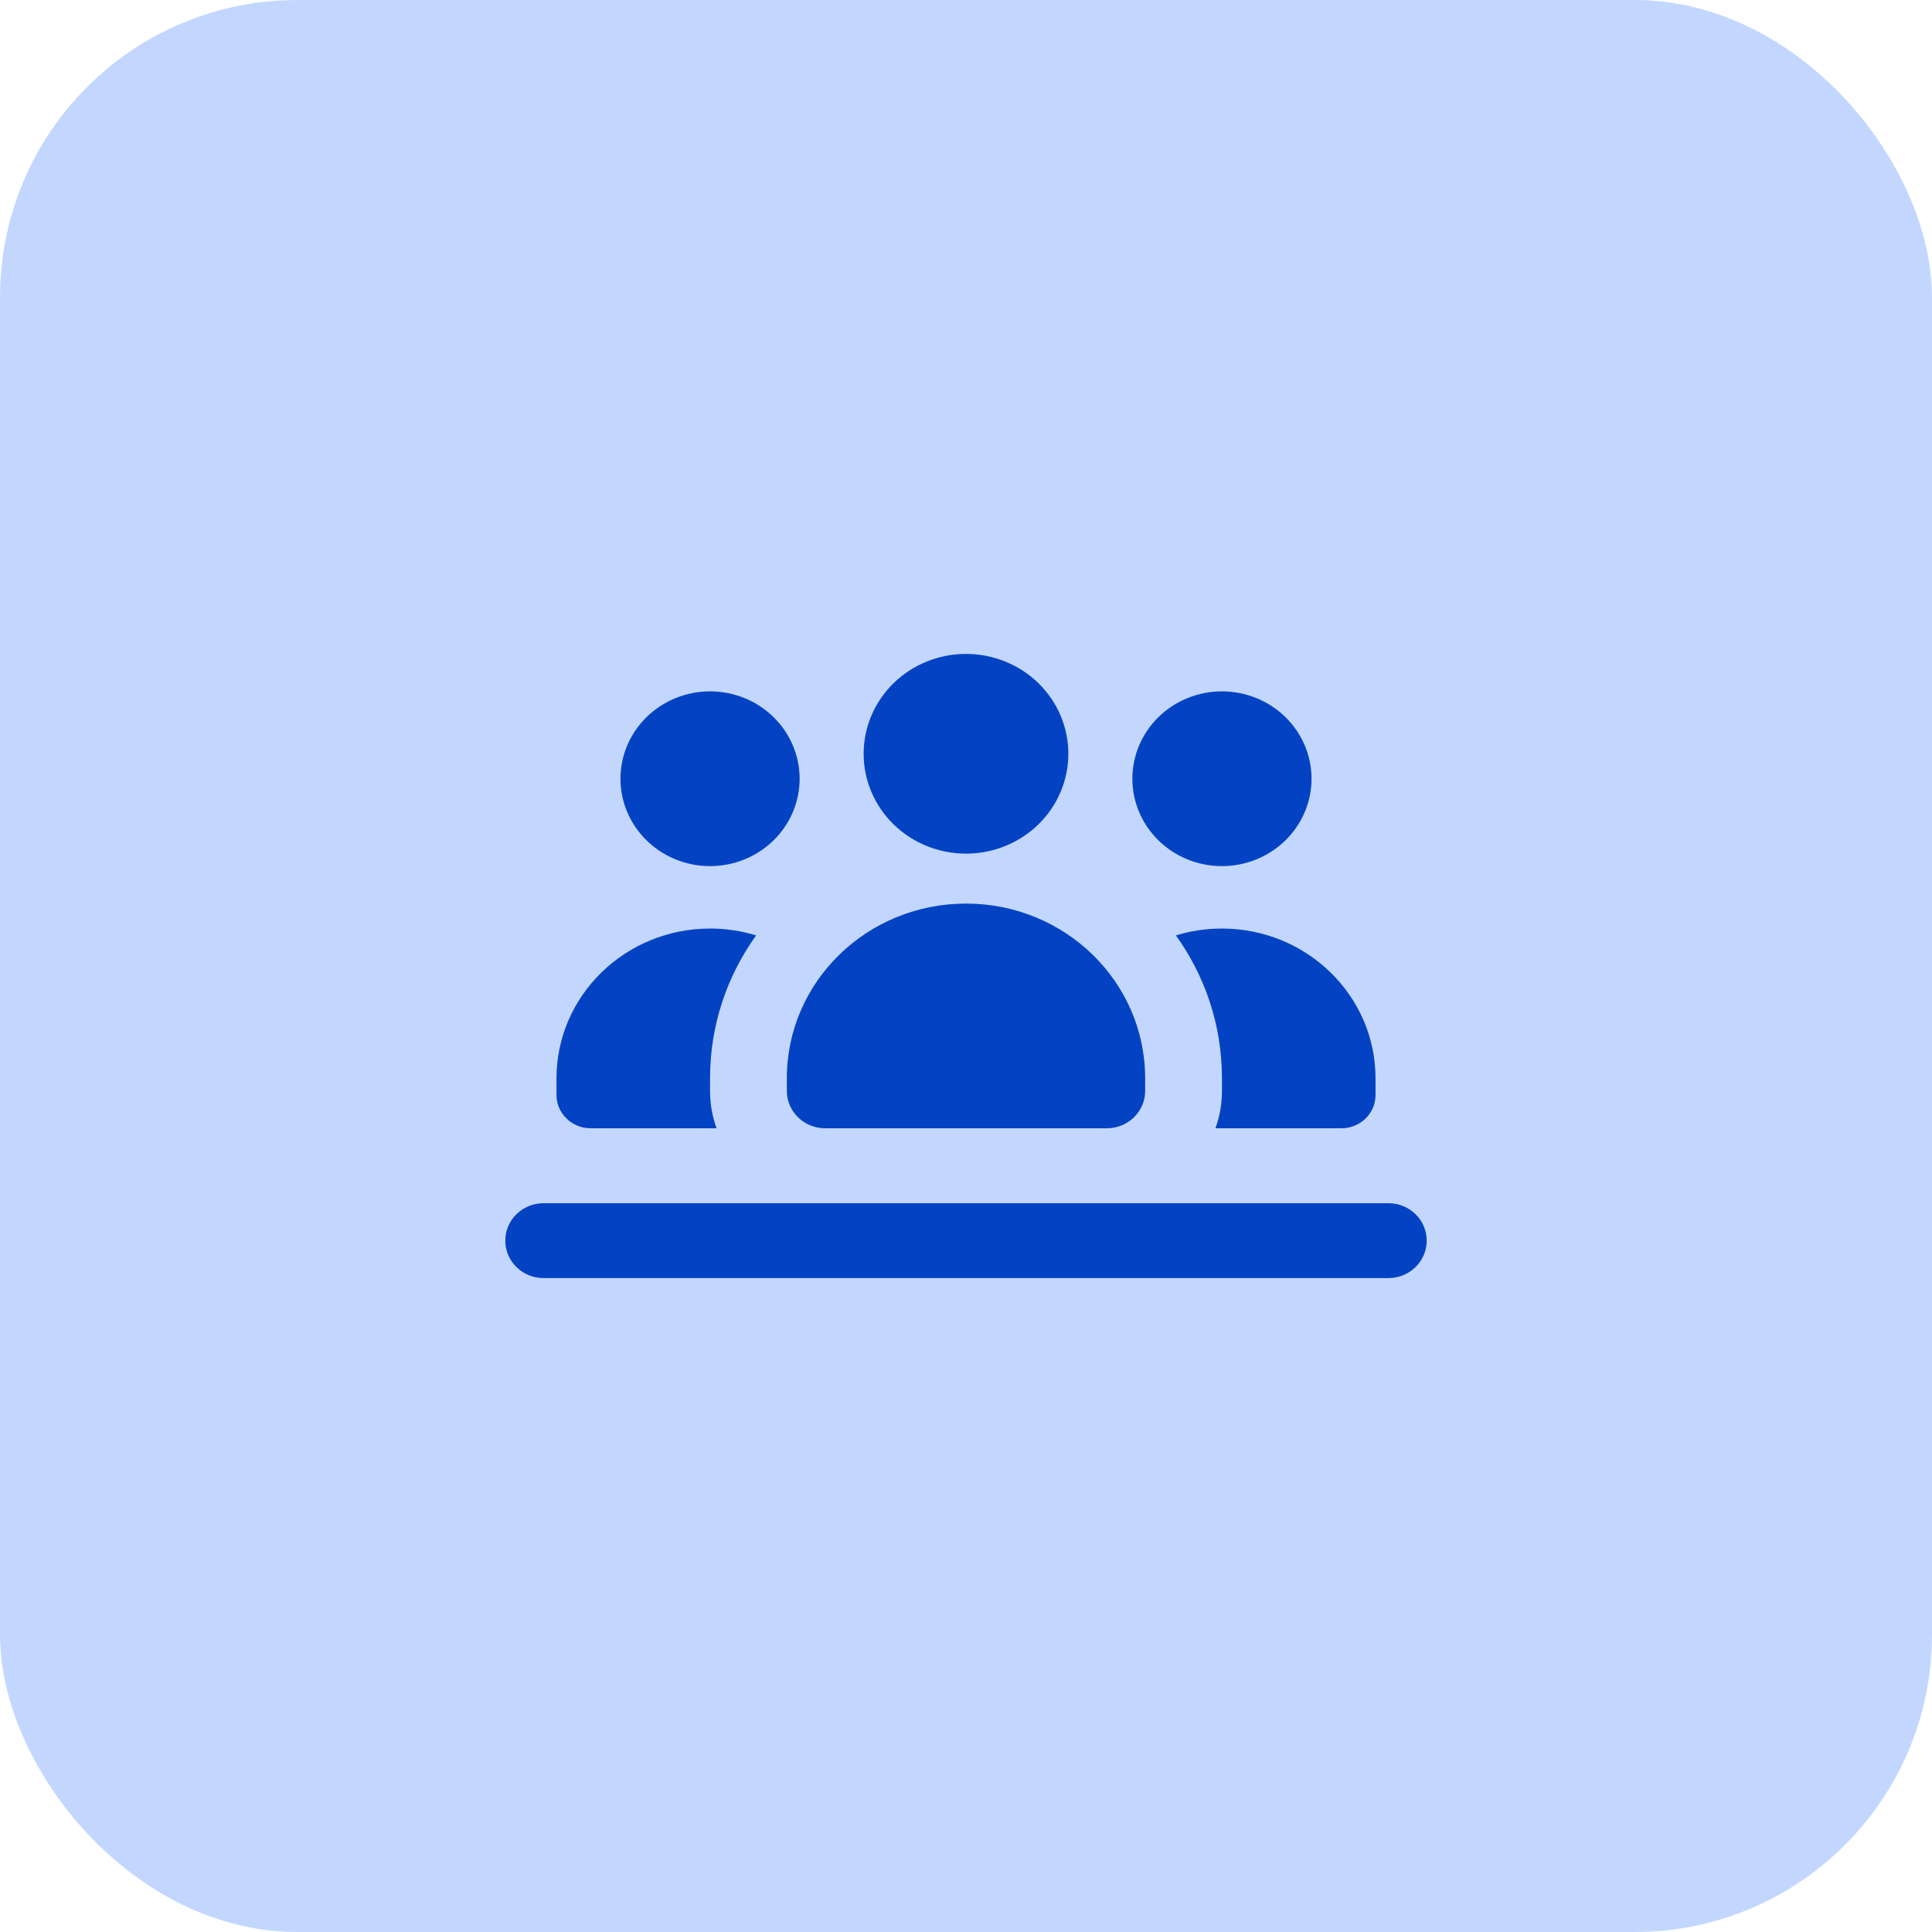
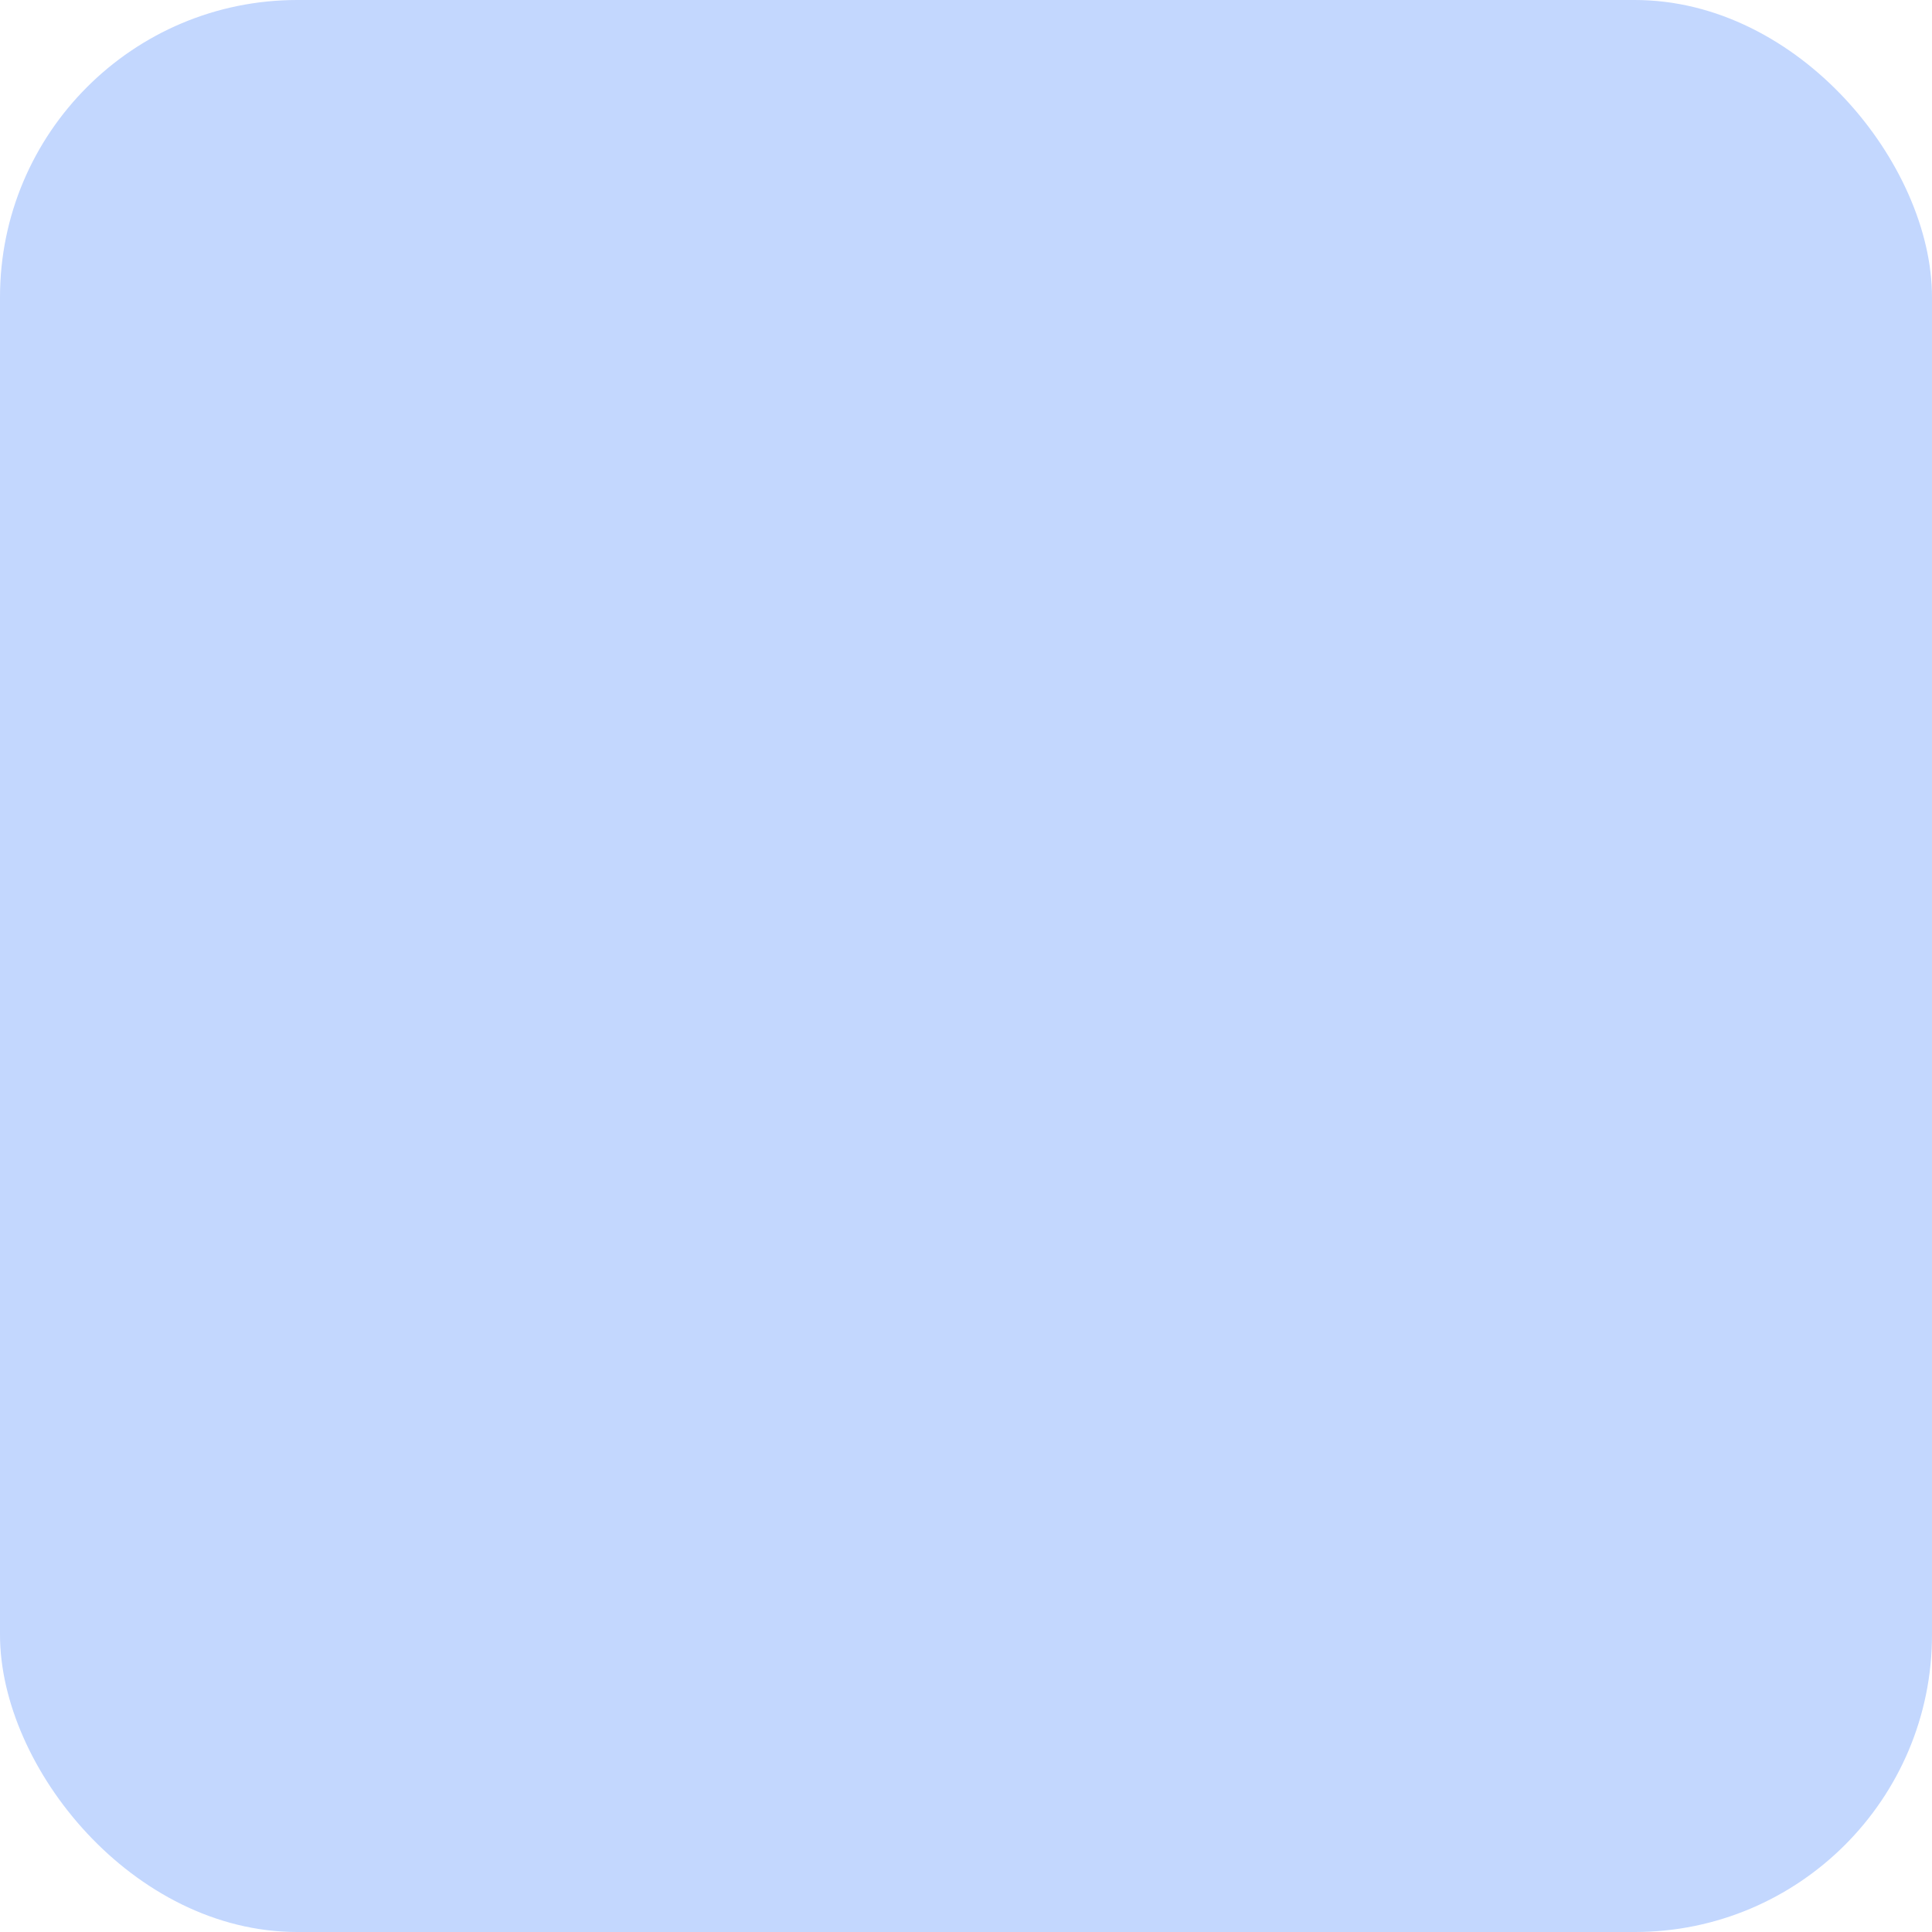
<svg xmlns="http://www.w3.org/2000/svg" width="65" height="65" viewBox="0 0 65 65" fill="none">
  <rect width="65" height="65" rx="10" fill="#C3D7FE" />
-   <path d="M29.056 25.36C29.056 24.469 29.419 23.614 30.064 22.984C30.71 22.354 31.587 22 32.5 22C33.413 22 34.29 22.354 34.936 22.984C35.581 23.614 35.944 24.469 35.944 25.36C35.944 26.251 35.581 27.106 34.936 27.736C34.29 28.366 33.413 28.72 32.5 28.72C31.587 28.72 30.71 28.366 30.064 27.736C29.419 27.106 29.056 26.251 29.056 25.36ZM26.472 36.28C26.472 33.03 29.169 30.4 32.5 30.4C35.831 30.4 38.528 33.03 38.528 36.28V36.7C38.528 37.398 37.952 37.96 37.236 37.96H27.764C27.048 37.96 26.472 37.398 26.472 36.7V36.28ZM38.097 26.2C38.097 25.42 38.415 24.672 38.98 24.121C39.545 23.57 40.312 23.26 41.111 23.26C41.91 23.26 42.677 23.57 43.242 24.121C43.807 24.672 44.125 25.42 44.125 26.2C44.125 26.98 43.807 27.727 43.242 28.279C42.677 28.83 41.91 29.14 41.111 29.14C40.312 29.14 39.545 28.83 38.98 28.279C38.415 27.727 38.097 26.98 38.097 26.2ZM39.561 31.471C40.051 31.319 40.573 31.24 41.111 31.24C43.964 31.24 46.278 33.498 46.278 36.28V36.842C46.278 37.461 45.761 37.96 45.131 37.96H40.891C41.036 37.566 41.111 37.141 41.111 36.7V36.28C41.111 34.49 40.541 32.831 39.561 31.471ZM25.439 31.471C24.459 32.836 23.889 34.49 23.889 36.28V36.7C23.889 37.141 23.964 37.566 24.11 37.96H19.869C19.239 37.96 18.722 37.456 18.722 36.842V36.28C18.722 33.498 21.037 31.24 23.889 31.24C24.427 31.24 24.949 31.319 25.439 31.471ZM20.875 26.2C20.875 25.42 21.192 24.672 21.758 24.121C22.323 23.57 23.09 23.26 23.889 23.26C24.688 23.26 25.455 23.57 26.02 24.121C26.585 24.672 26.903 25.42 26.903 26.2C26.903 26.98 26.585 27.727 26.02 28.279C25.455 28.83 24.688 29.14 23.889 29.14C23.09 29.14 22.323 28.83 21.758 28.279C21.192 27.727 20.875 26.98 20.875 26.2ZM17 41.74C17 41.042 17.576 40.48 18.292 40.48H46.708C47.424 40.48 48 41.042 48 41.74C48 42.438 47.424 43 46.708 43H18.292C17.576 43 17 42.438 17 41.74Z" fill="#0343C3" />
</svg>